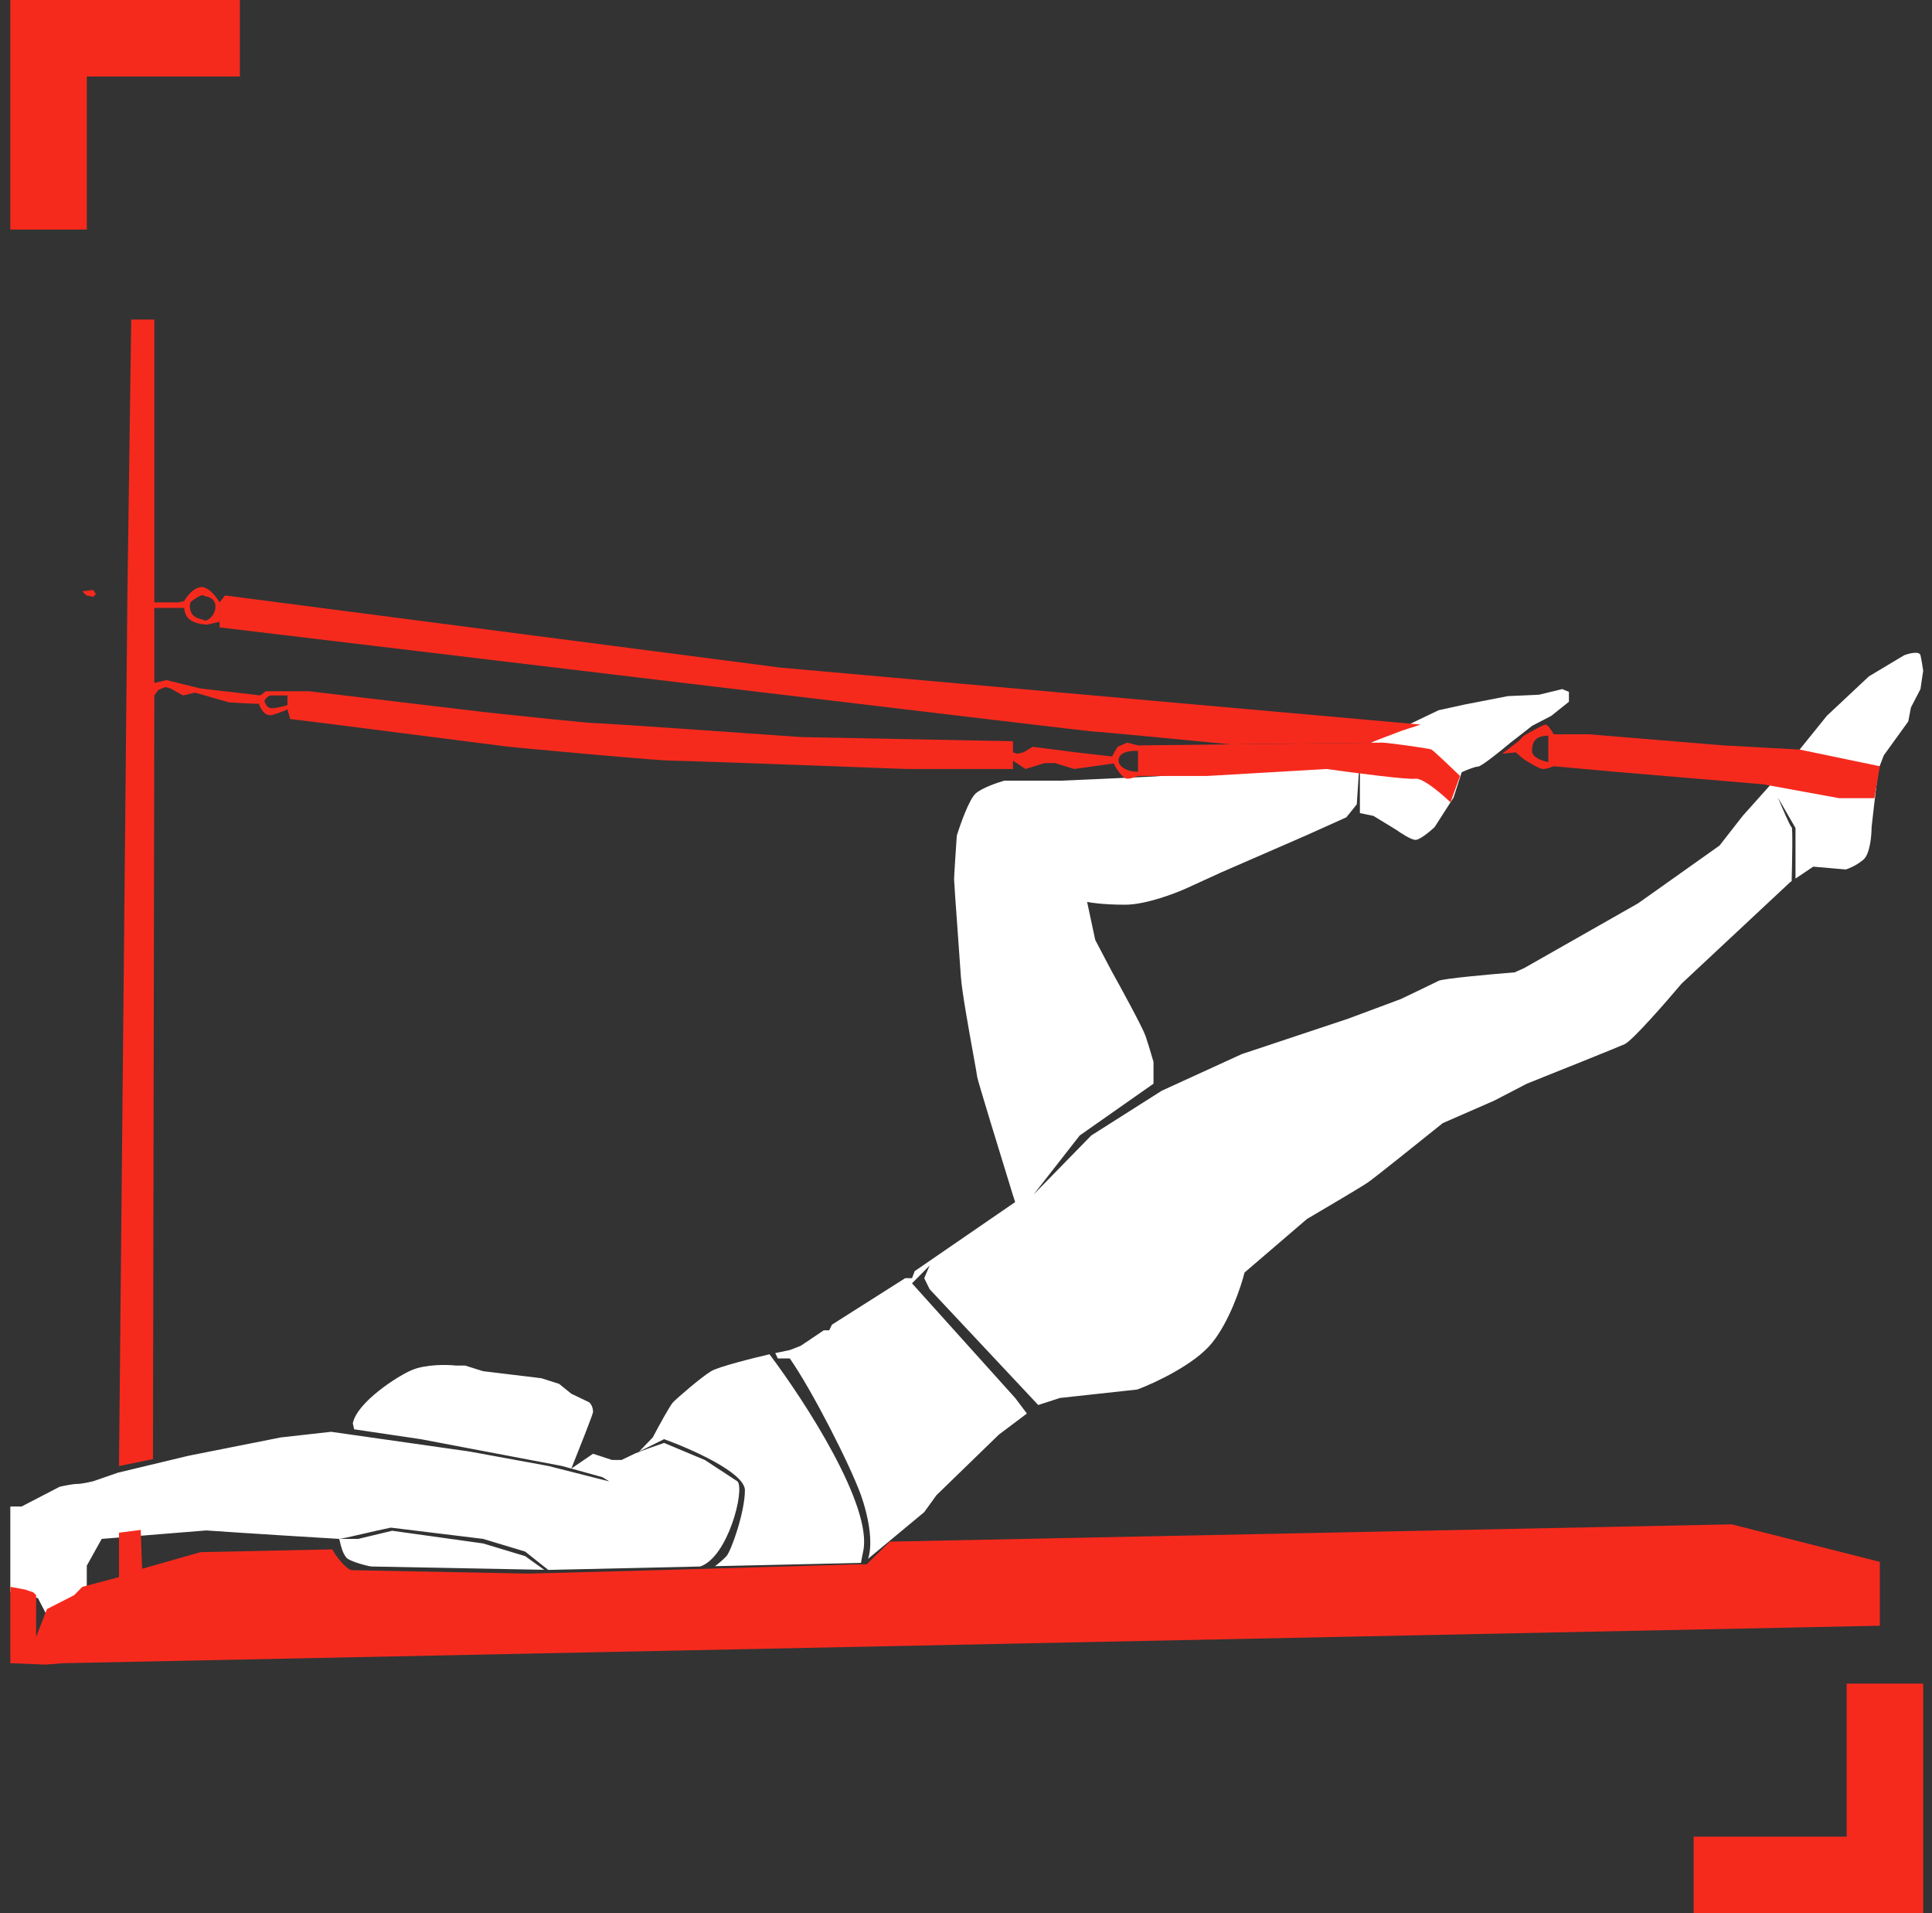
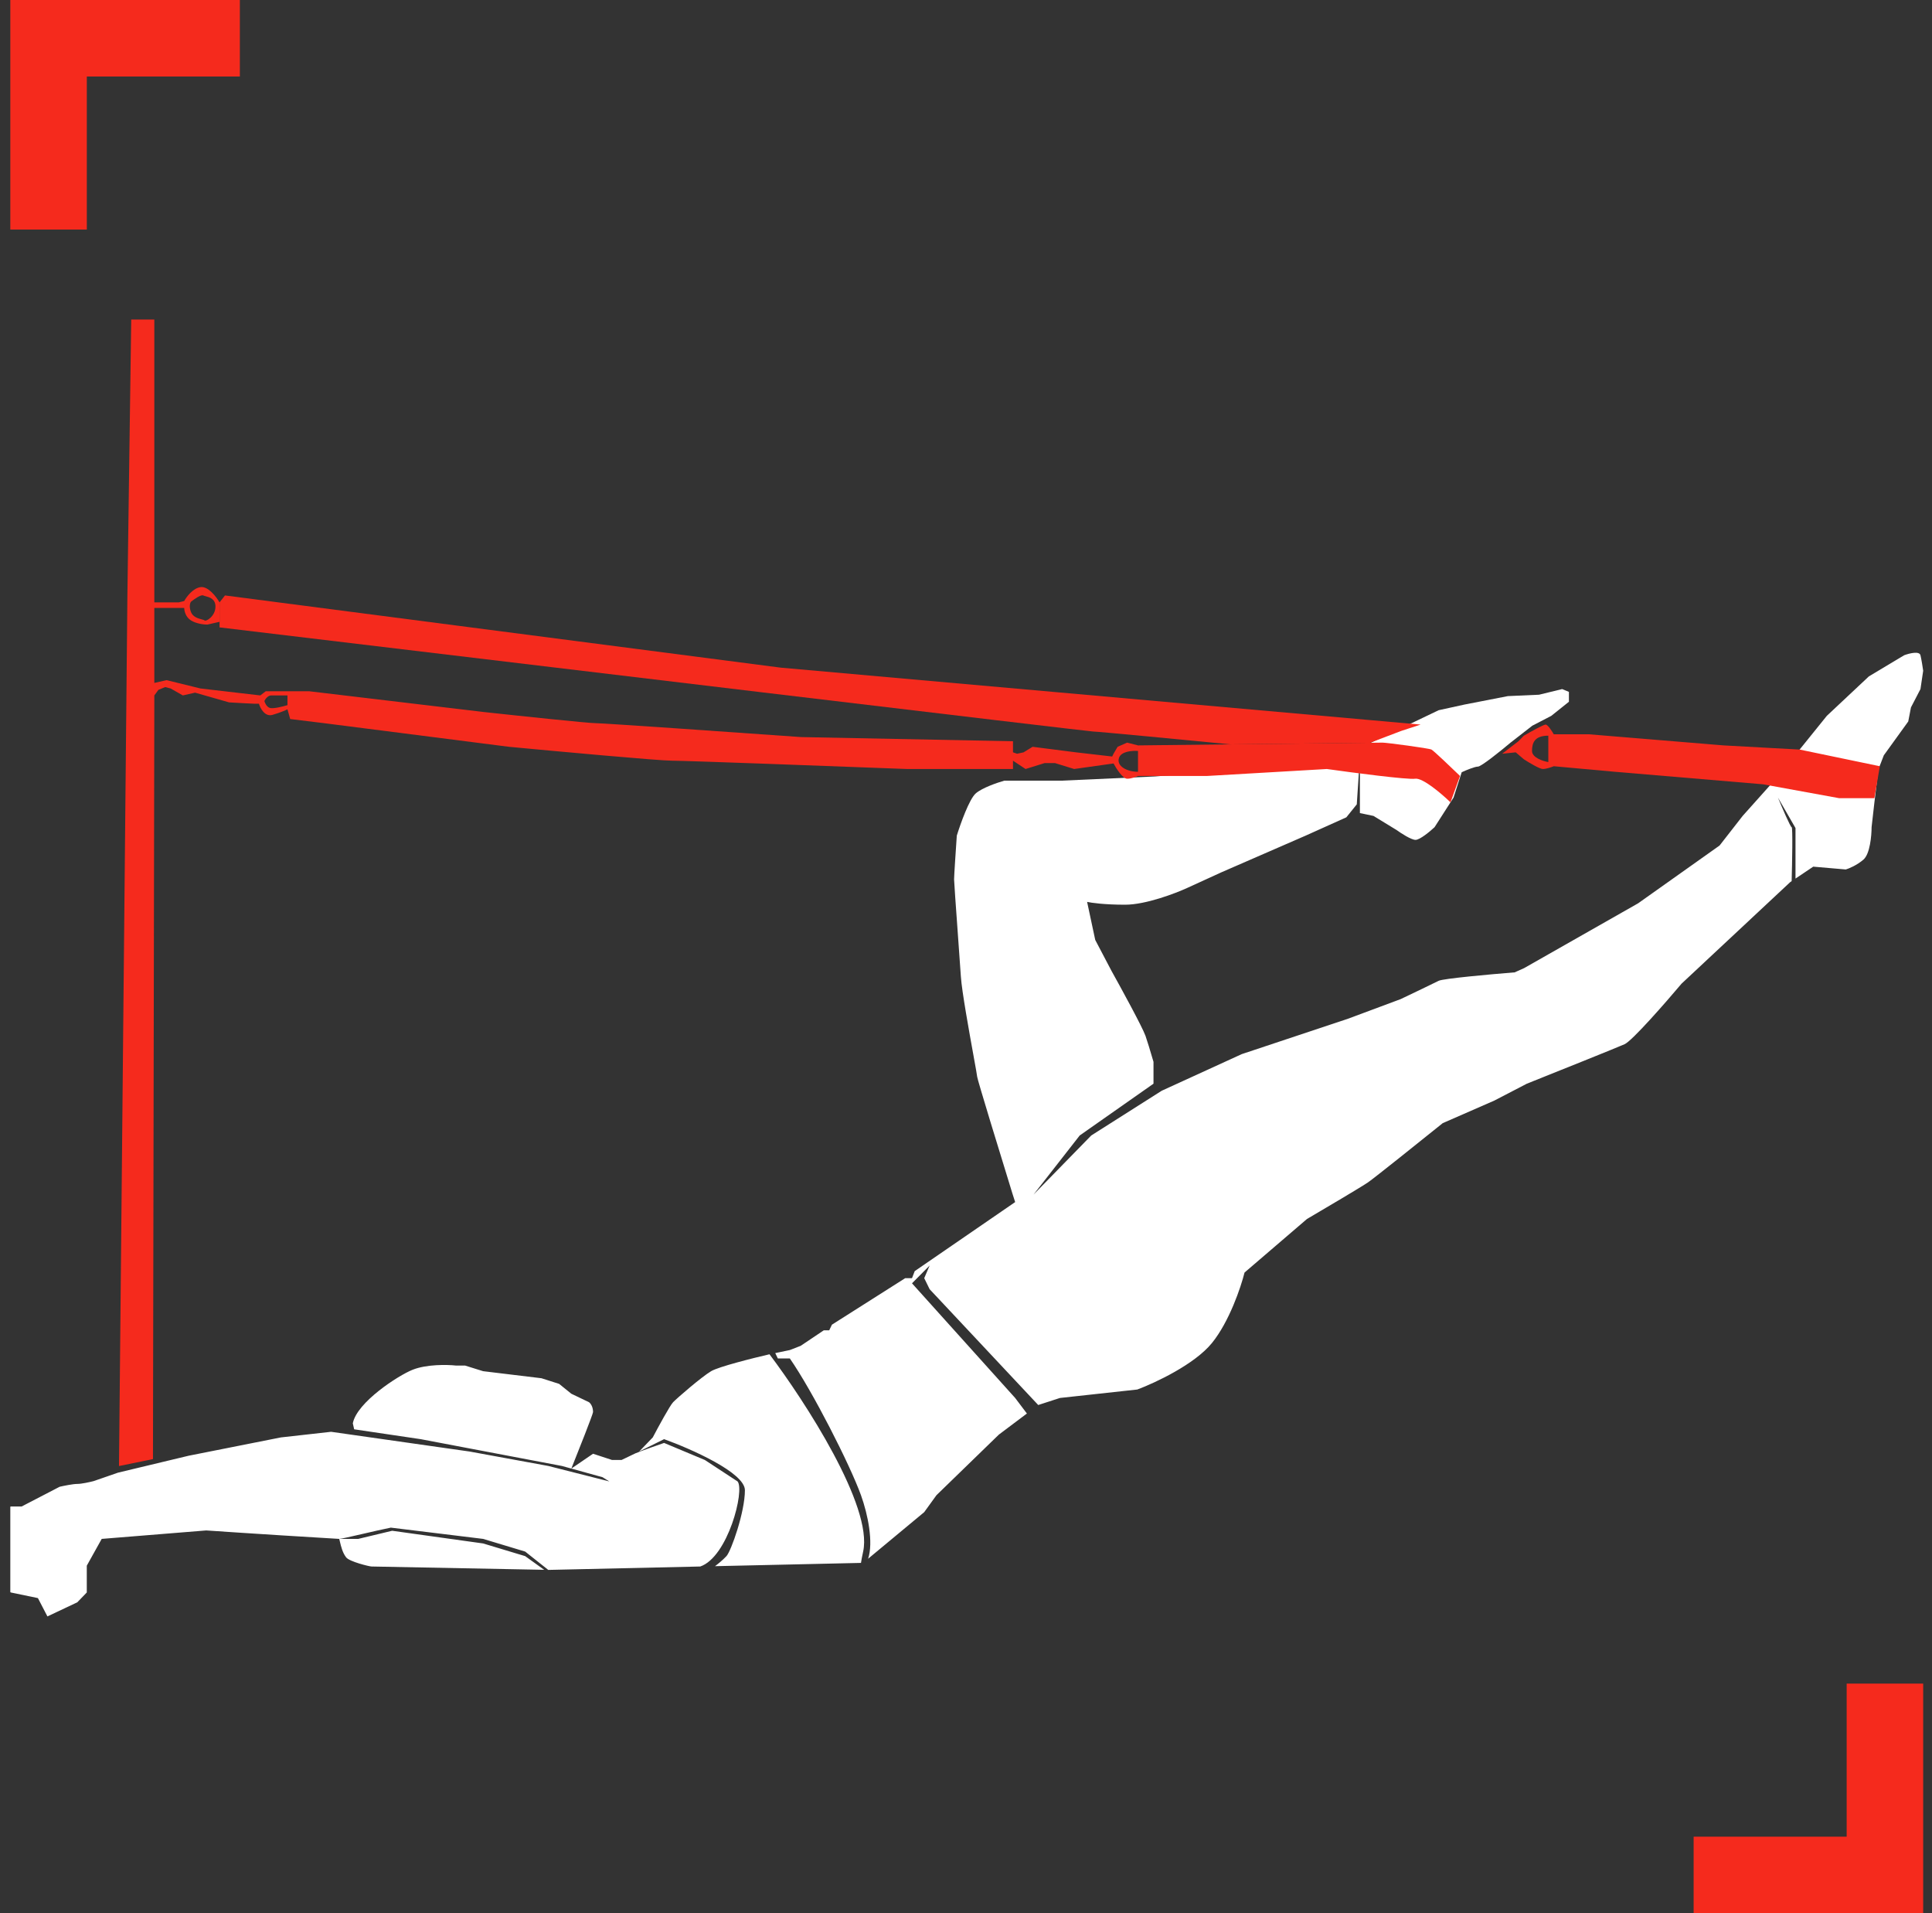
<svg xmlns="http://www.w3.org/2000/svg" width="101" height="100" viewBox="0 0 101 100" fill="none">
  <rect x="0" y="0" width="101" height="100" fill="#333333" stroke="none" />
  <g clip-path="url(#clip0_274_335)">
    <path fill-rule="evenodd" clip-rule="evenodd" d="M4.539 0H0.539V4V12H4.539V4L12.539 4V0H4.539Z" fill="#F52A1D" />
    <path fill-rule="evenodd" clip-rule="evenodd" d="M96.539 100H100.539V96V88H96.539V96L88.539 96V100H96.539Z" fill="#F52A1D" />
    <path fill-rule="evenodd" clip-rule="evenodd" d="M-0.075 79.11L0.563 78.742H1.131L1.557 78.521L3.118 77.711C3.331 77.662 3.813 77.563 4.04 77.563C4.267 77.563 4.702 77.465 4.892 77.416L6.169 76.974L9.858 76.09L14.683 75.132L17.309 74.838L24.546 75.869L28.661 76.623L31.854 77.433L31.5 77.212L29.868 76.76L31.003 75.985L31.996 76.311H32.493L32.848 76.141L33.219 75.963C33.639 75.795 34.315 75.557 34.717 75.42L36.846 76.311L38.559 77.433C38.942 77.892 38.057 81.385 36.608 81.879L28.661 82.057L27.455 81.099L25.256 80.436L20.431 79.847C19.988 79.937 19.423 80.067 18.924 80.183C18.329 80.32 17.827 80.436 17.734 80.436C17.143 80.405 12.762 80.133 10.781 79.994L5.317 80.436L4.537 81.836V83.236L4.04 83.751L2.479 84.488L1.982 83.53L0.563 83.236L-0.075 82.72V82.057L-0.288 81.32L-0.075 80.731V79.994V79.11ZM17.734 80.436H18.728L20.502 80.011L25.256 80.674L27.455 81.337L28.449 82.052L19.426 81.879C19.308 81.879 18.267 81.625 18.095 81.401C17.907 81.157 17.832 80.841 17.771 80.585C17.759 80.533 17.747 80.483 17.734 80.436ZM29.868 76.76L29.371 76.623L21.992 75.223L18.515 74.708L18.444 74.396C18.657 73.291 20.828 71.891 21.566 71.597C22.304 71.302 23.387 71.326 23.837 71.376H24.313L25.256 71.67L28.307 72.039L29.229 72.333L29.868 72.849L30.79 73.291C30.861 73.34 31.003 73.512 31.003 73.806C30.997 73.922 30.244 75.824 29.868 76.76ZM34.717 75.223L33.415 75.869L34.125 75.132C34.409 74.592 35.019 73.468 35.189 73.291C35.402 73.07 36.679 71.965 37.176 71.67C37.573 71.434 39.376 70.983 40.227 70.786C42.077 73.24 45.645 78.737 45.123 81.099C45.069 81.341 45.033 81.536 45.01 81.691L37.378 81.862C37.497 81.775 37.783 81.548 37.977 81.337C38.22 81.074 38.942 79.037 38.942 77.892C38.942 76.976 36.125 75.731 34.717 75.223ZM45.383 81.473L48.316 79.037L48.955 78.153L52.218 74.985L53.684 73.883L53.07 73.07L47.677 67.077L48.599 66.148L48.316 66.808L48.599 67.385L54.276 73.438L55.411 73.07L59.456 72.628C60.378 72.284 62.45 71.317 63.358 70.197C64.266 69.077 64.872 67.275 65.061 66.514L68.325 63.715C69.248 63.174 71.177 62.035 71.518 61.799C71.859 61.564 74.262 59.639 75.421 58.706L78.117 57.527L79.82 56.643C81.357 56.029 84.531 54.757 84.928 54.58C85.326 54.404 87.081 52.395 87.909 51.413L93.585 46.109L93.663 46.056C93.689 45.116 93.726 43.236 93.663 43.236C93.601 43.236 93.159 42.205 92.946 41.689L93.864 43.28V45.922L94.791 45.299L96.494 45.446C96.66 45.397 97.076 45.225 97.417 44.93C97.757 44.636 97.842 43.678 97.842 43.236L97.984 41.984L98.197 40.216L98.481 39.479L99.758 37.711L99.9 36.975L100.397 36.017L100.539 35.059C100.515 34.888 100.453 34.485 100.397 34.249C100.34 34.014 99.805 34.151 99.545 34.249L97.7 35.354L95.501 37.417L92.946 40.584L91.102 42.647L89.895 44.194L85.638 47.214L79.678 50.602L79.181 50.824C77.951 50.922 75.435 51.148 75.208 51.266C74.981 51.383 73.789 51.953 73.221 52.223L70.454 53.254L64.919 55.096L60.733 57.011L57.048 59.35L54.03 62.44L56.444 59.35L60.302 56.643V55.502C60.133 54.924 59.968 54.379 59.882 54.138C59.711 53.667 58.628 51.683 58.108 50.75L57.256 49.129L56.831 47.14C57.043 47.189 57.739 47.288 58.817 47.288C59.896 47.288 61.443 46.698 62.081 46.404L63.855 45.593L68.254 43.678L70.383 42.721L70.929 42.043L71.092 39.571V42.499L71.802 42.647L73.008 43.383C73.245 43.555 73.775 43.899 74.001 43.899C74.229 43.899 74.758 43.457 74.995 43.236L75.988 41.689L76.414 40.363C76.627 40.265 77.095 40.069 77.265 40.069C77.436 40.069 78.472 39.234 78.968 38.816L80.104 37.932L81.097 37.417L82.019 36.68V36.164L81.665 36.017L80.458 36.312L78.826 36.385L76.556 36.827L75.208 37.122L69.673 39.774L65.132 40.216L60.378 40.584L55.482 40.805H52.502C52.148 40.904 51.353 41.174 51.012 41.468C50.672 41.763 50.208 43.064 50.019 43.678C49.971 44.366 49.877 45.785 49.877 45.962C49.877 46.088 49.97 47.369 50.062 48.65L50.062 48.653C50.132 49.612 50.201 50.572 50.232 51.044C50.281 51.804 50.665 53.922 50.9 55.219L50.9 55.221C51.007 55.809 51.083 56.229 51.083 56.275C51.083 56.392 52.313 60.4 52.928 62.389L53.07 62.831L47.819 66.44L47.677 66.808H47.322L43.491 69.239L43.349 69.534H43.065L41.859 70.344L41.291 70.565L40.528 70.724L40.664 71.005H41.291C42.478 72.717 44.428 76.543 45.01 78.153C45.371 79.153 45.667 80.616 45.383 81.473Z" fill="white" />
-     <path d="M1.888 85.555V83.377L1.746 83.232L1.32 83.087L0.539 82.942V86.934L2.385 87.006L3.309 86.934L98.273 84.974V81.636L90.531 79.676L46.518 80.579L45.308 81.766H44.834L34.413 82.07L27.624 82.251L18.381 82.07C18.097 82.022 17.543 81.331 17.372 80.983L10.482 81.128L7.428 81.999L7.357 79.966L6.221 80.112V82.434L4.303 82.942L3.877 83.377L2.456 84.103L1.888 85.555Z" fill="#F52A1D" />
    <path d="M74.266 37.873L40.812 34.897L24.049 32.72L11.761 31.123L11.477 31.486V32.502V32.793C26.606 34.607 56.921 38.236 57.148 38.236C57.375 38.236 62.025 38.682 64.322 38.906C67.279 38.872 70.32 38.837 71.623 38.823L73.269 38.199L74.266 37.873Z" fill="#F52A1D" />
    <path fill-rule="evenodd" clip-rule="evenodd" d="M97.989 41.719L98.273 40.05L94.083 39.179L90.105 38.961L83.073 38.381H81.227C81.132 38.212 80.914 37.873 80.8 37.873C80.687 37.873 79.995 38.26 79.664 38.453L79.38 38.744L78.528 39.397L79.238 39.324L79.664 39.687C79.924 39.856 80.488 40.195 80.658 40.195C80.829 40.195 81.108 40.099 81.227 40.05L84.423 40.34L92.165 40.994L96.142 41.719H97.989ZM80.942 39.832V38.453C80.232 38.453 80.09 38.816 80.09 39.252C80.09 39.6 80.658 39.784 80.942 39.832Z" fill="#F52A1D" />
-     <path fill-rule="evenodd" clip-rule="evenodd" d="M4.871 30.833L4.303 30.906L4.516 31.123L4.871 31.196L5.013 31.051L4.871 30.833Z" fill="#F52A1D" />
    <path fill-rule="evenodd" clip-rule="evenodd" d="M75.828 41.937C75.379 41.502 74.379 40.645 73.982 40.703C73.584 40.761 70.738 40.389 69.365 40.195L63.114 40.558H59.492C59.397 40.606 59.151 40.703 58.924 40.703C58.696 40.703 58.355 40.171 58.213 39.905L56.154 40.195L55.156 39.886H54.607L53.614 40.195L52.957 39.76V40.195H47.417C43.605 40.05 35.811 39.76 35.129 39.76C34.447 39.76 29.163 39.276 26.606 39.034L16.946 37.8L15.17 37.583L15.028 37.075C14.934 37.123 14.645 37.249 14.247 37.365C13.849 37.481 13.608 37.026 13.537 36.784H13.324C13.21 36.784 12.377 36.736 11.974 36.712L10.198 36.204L9.559 36.349L8.92 35.986L8.636 35.913L8.281 36.058L8.068 36.349L7.997 76.265L6.221 76.628L6.656 31.5L6.659 31.166L6.86 16.702H8.068V31.486H9.346L9.63 31.414C9.749 31.196 10.085 30.746 10.482 30.688C10.88 30.63 11.311 31.196 11.477 31.486V32.502L10.838 32.647C10.672 32.647 10.269 32.604 9.985 32.43C9.701 32.255 9.63 31.922 9.63 31.776H8.281H8.068V35.696L8.707 35.55L10.482 35.986L13.608 36.349L13.892 36.131H15.028H15.312H16.165L25.327 37.22C27.103 37.413 30.754 37.8 31.152 37.8C31.549 37.8 38.468 38.284 41.877 38.526L52.957 38.744V38.889V39.324L53.17 39.397L53.509 39.324L53.981 39.034L56.254 39.324L58.142 39.542L58.213 39.397L58.426 39.034L58.924 38.816L59.492 38.961L64.322 38.906C67.279 38.872 70.32 38.837 71.623 38.823C72.015 38.819 72.25 38.816 72.277 38.816C72.49 38.816 74.692 39.107 74.834 39.179C74.948 39.237 75.876 40.123 76.326 40.558L75.828 41.937ZM10.625 31.123C10.511 31.065 10.151 31.318 9.985 31.451C9.938 31.512 9.872 31.704 9.985 31.994C10.086 32.252 10.367 32.327 10.546 32.374C10.619 32.394 10.675 32.409 10.696 32.43C10.767 32.502 11.264 32.212 11.264 31.704C11.264 31.301 10.951 31.218 10.751 31.164C10.699 31.15 10.654 31.138 10.625 31.123ZM15.028 36.857C14.792 36.929 14.275 37.06 14.105 37.002C13.934 36.944 13.845 36.736 13.821 36.639C13.868 36.542 14.005 36.349 14.176 36.349H15.028V36.857ZM58.498 39.615C58.611 39.266 59.208 39.228 59.492 39.252V40.34C58.924 40.34 58.355 40.05 58.498 39.615Z" fill="#F52A1D" />
  </g>
  <defs>
    <clipPath id="clip0_274_335">
      <rect width="100" height="100" fill="white" transform="translate(0.539)" />
    </clipPath>
  </defs>
</svg>